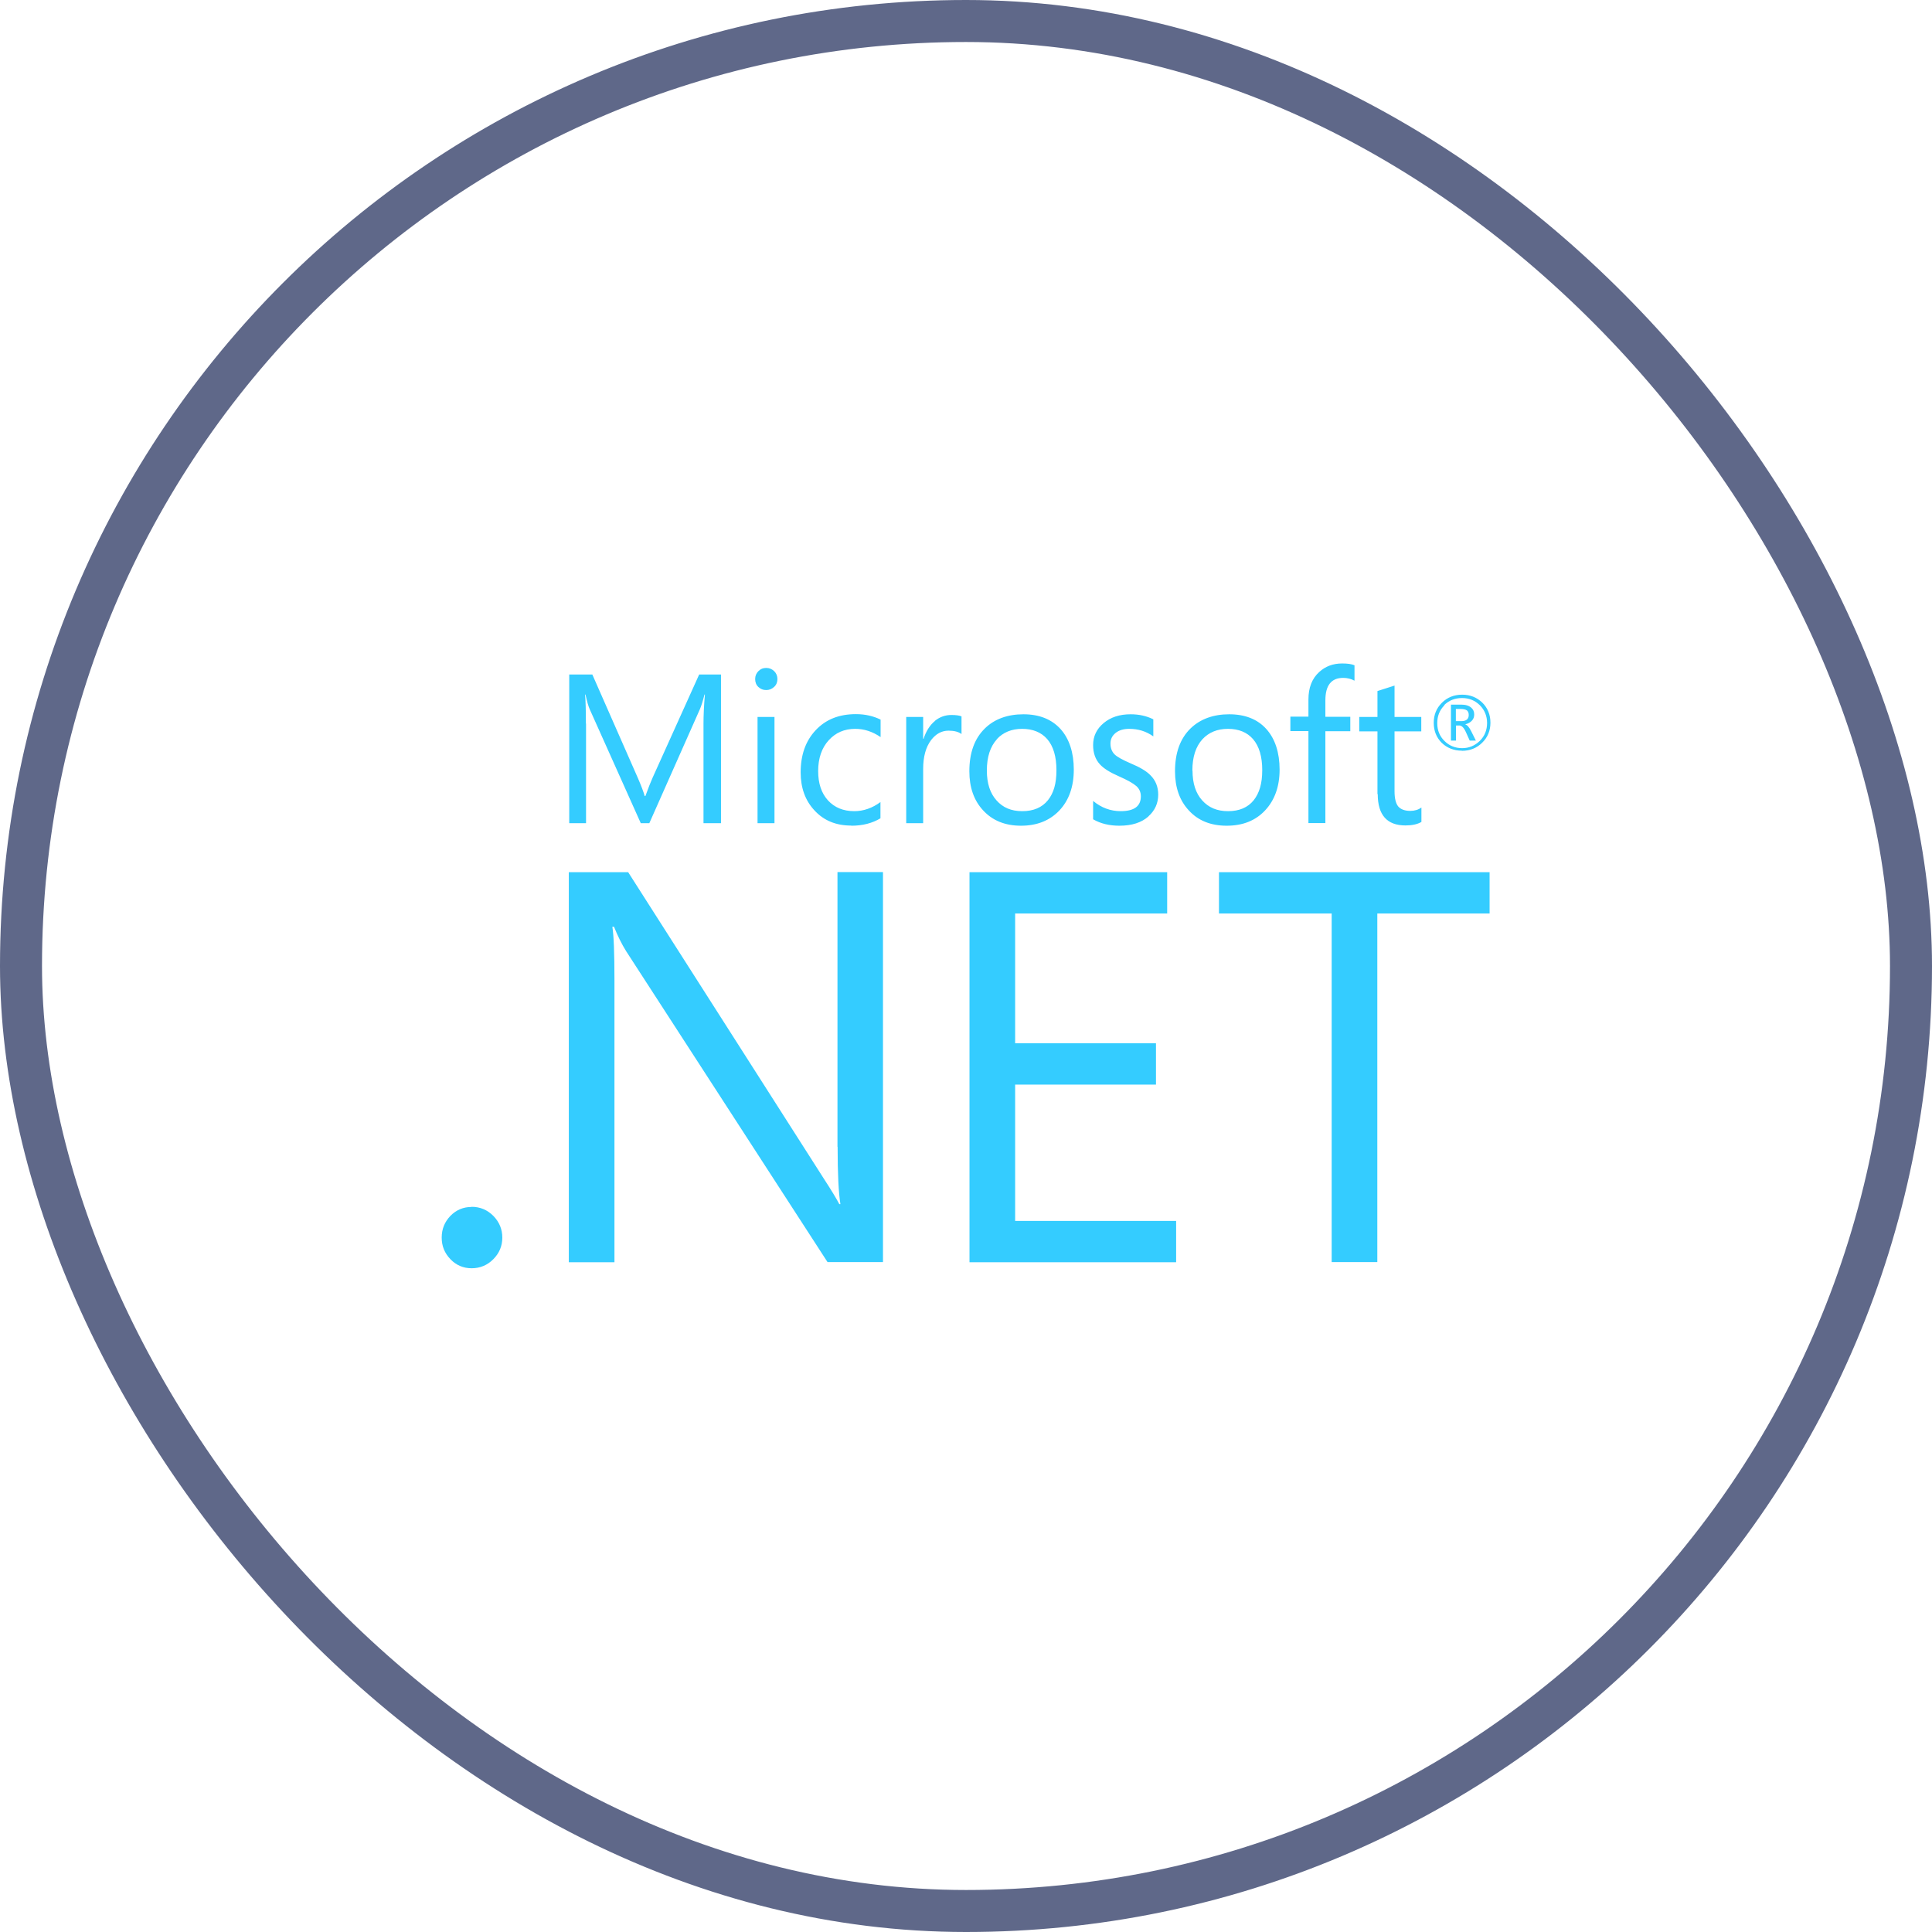
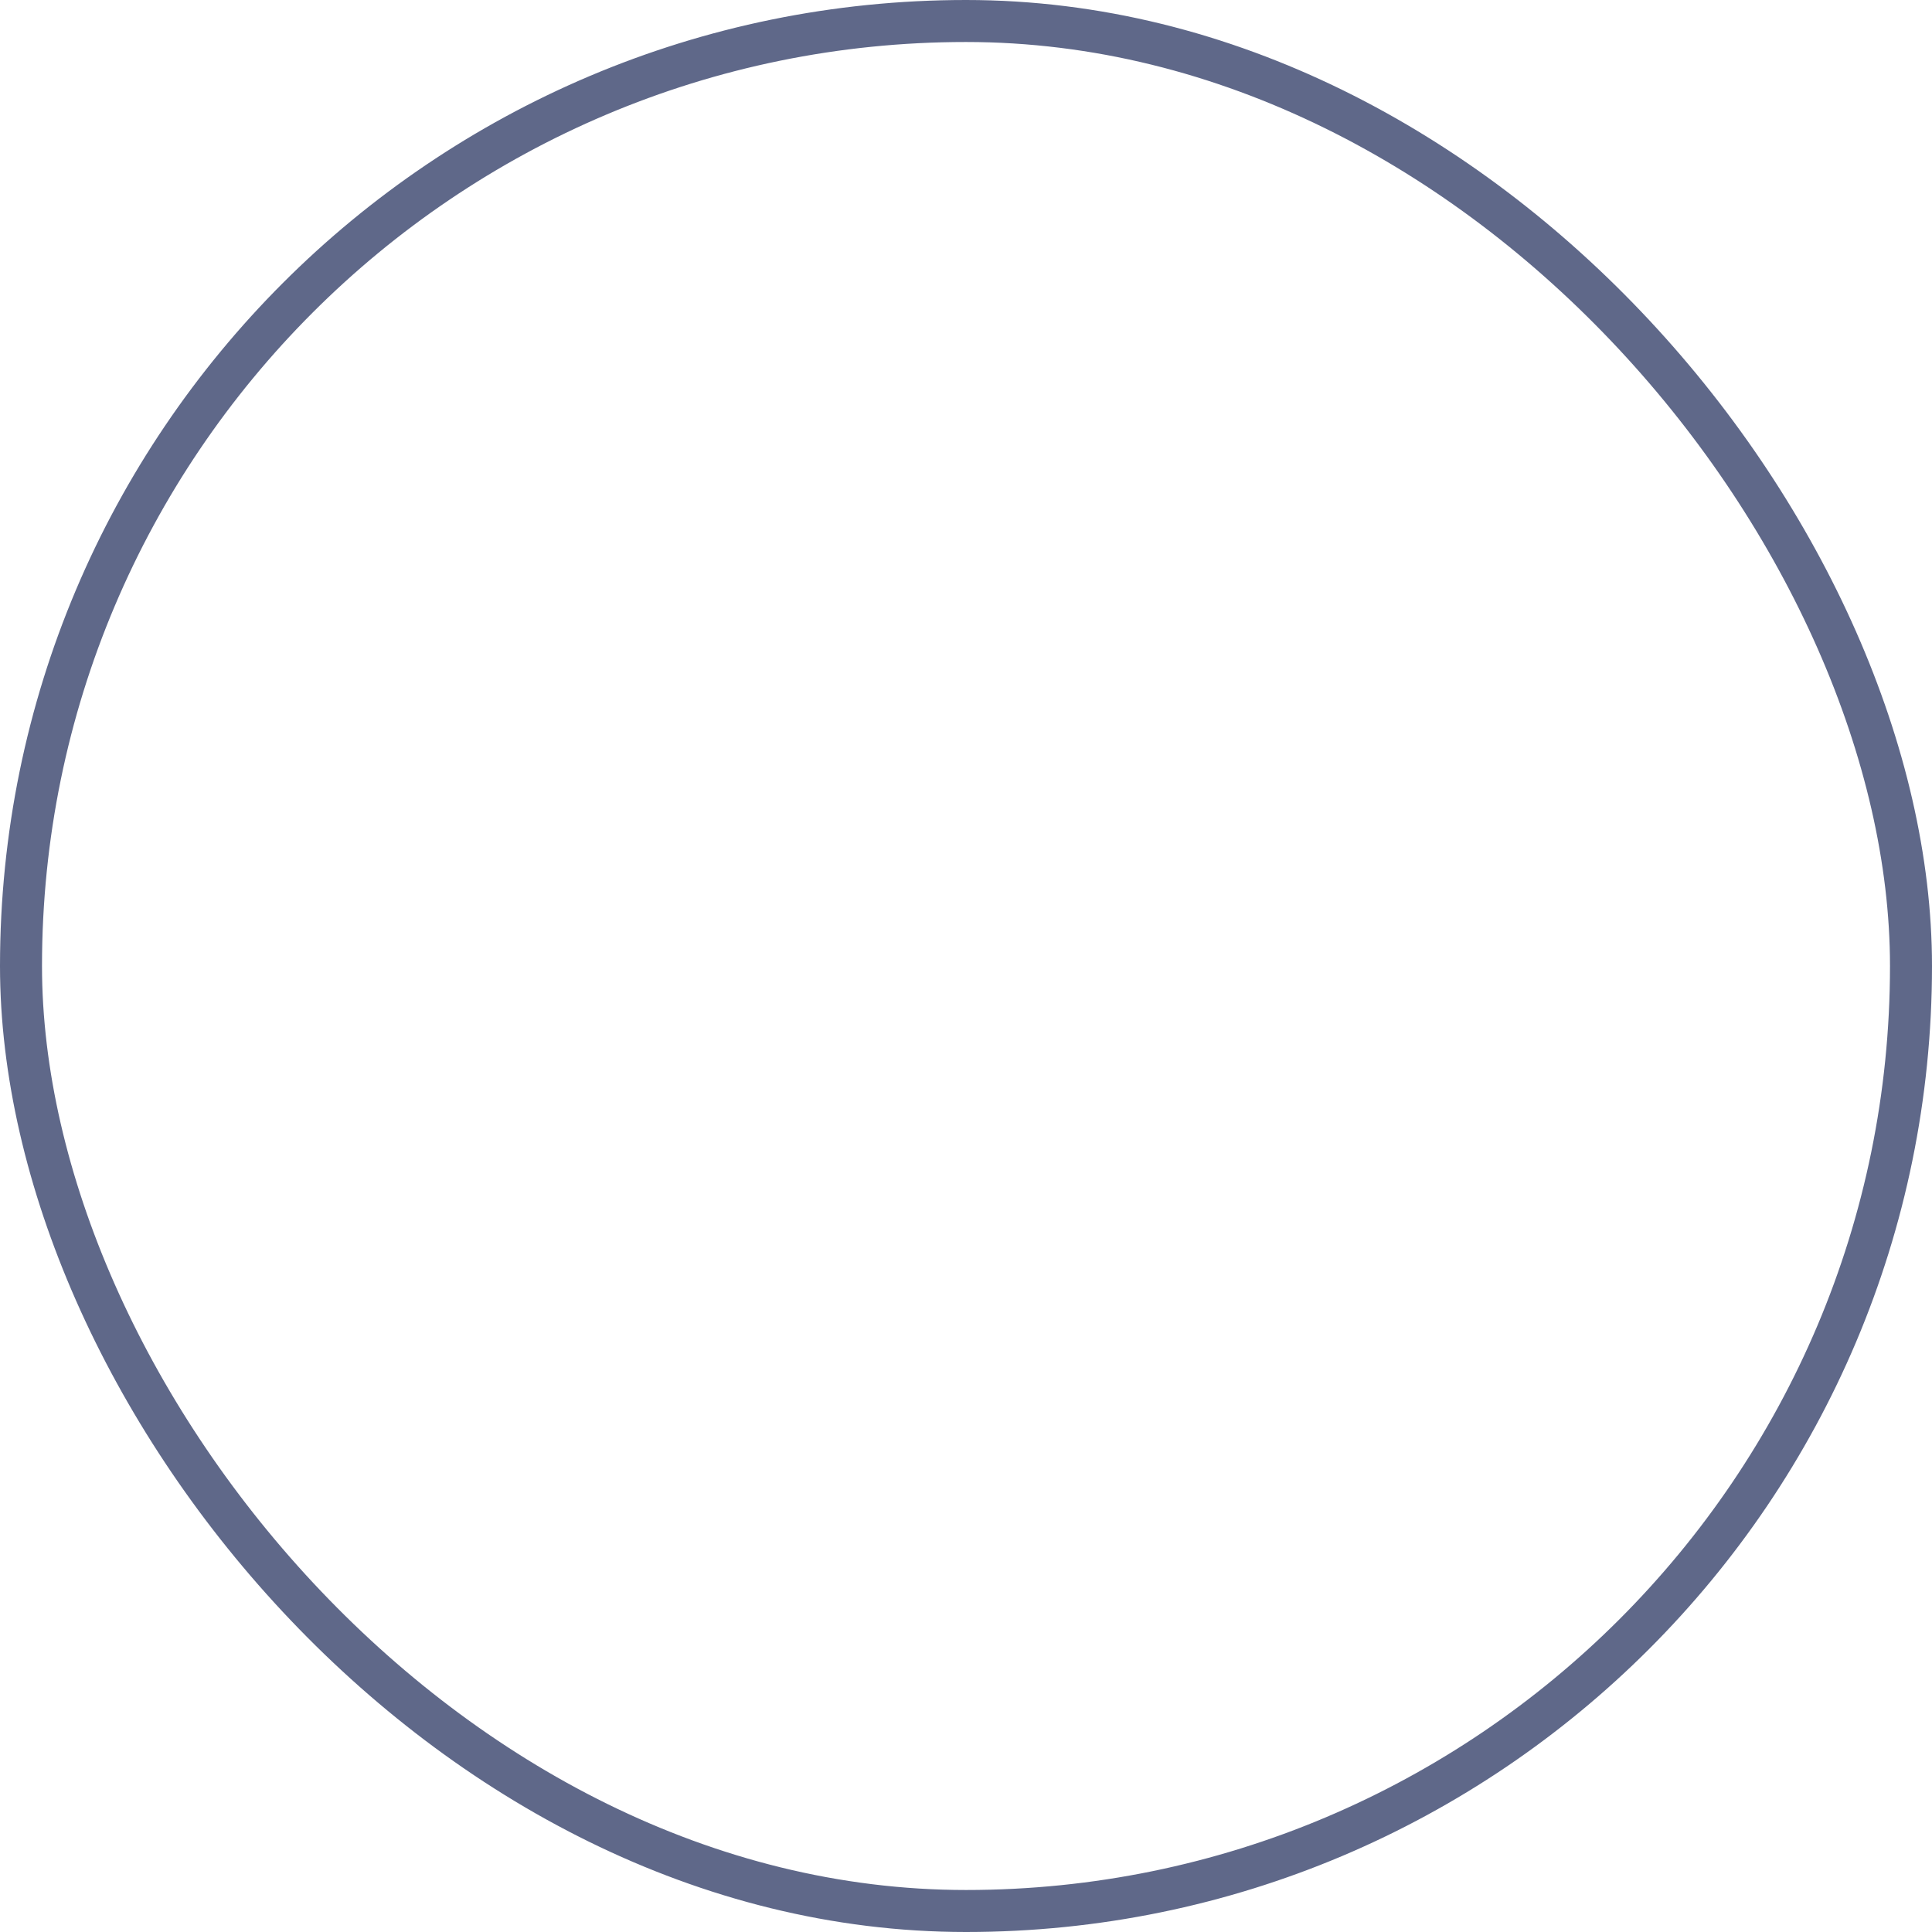
<svg xmlns="http://www.w3.org/2000/svg" id="Layer_2" viewBox="0 0 138 138">
  <defs>
    <style>.cls-1{fill:#34ccff;}.cls-2{fill:none;stroke:#5f6889;stroke-miterlimit:10;stroke-width:3px;}</style>
  </defs>
  <g id="Layer_25">
    <g id="_.net">
      <g>
        <rect class="cls-2" x="1.5" y="1.5" width="135" height="135" rx="67.5" ry="67.5" />
-         <path class="cls-1" d="m104.42,53.63c.57,0,1.06-.19,1.45-.58.39-.38.59-.86.59-1.43s-.2-1.06-.59-1.44c-.39-.37-.86-.56-1.43-.56s-1.06.19-1.45.58c-.39.39-.58.86-.58,1.43s.19,1.05.57,1.43c.39.37.87.56,1.44.56Zm-1.27-3.26c.34-.34.77-.51,1.28-.51s.92.17,1.27.51c.34.34.52.77.52,1.27s-.17.94-.52,1.28c-.35.34-.77.52-1.26.52s-.92-.17-1.26-.51c-.35-.34-.52-.77-.52-1.28,0-.5.17-.93.51-1.27Zm.85,1.45h.24c.16,0,.32.15.46.46l.28.62h.44l-.34-.68c-.14-.28-.28-.44-.43-.48h0c.21-.05.37-.14.48-.26.12-.12.17-.27.17-.45,0-.2-.07-.36-.21-.48-.17-.15-.41-.22-.73-.22h-.72v2.57h.36v-1.08Zm0-1.18h.32c.22,0,.38.04.47.11.08.07.12.18.12.32,0,.29-.18.44-.53.44h-.39v-.88Zm-62.15,1.04c0-.96-.02-1.65-.06-2.07h.03c.11.5.21.86.32,1.09l3.63,8.1h.61l3.62-8.16c.09-.21.2-.55.32-1.03h.03c-.07.81-.1,1.5-.1,2.06v7.13h1.25v-10.62h-1.56l-3.33,7.38c-.13.29-.3.72-.51,1.3h-.05c-.08-.29-.24-.71-.48-1.27l-3.26-7.41h-1.65v10.62h1.2v-7.12Zm12.26,7.12h1.21v-7.59h-1.21v7.59Zm.62-9.51c.22,0,.41-.08.57-.23.16-.15.23-.34.23-.56s-.08-.41-.23-.56c-.16-.15-.34-.23-.57-.23s-.4.07-.56.23c-.15.15-.23.34-.23.56,0,.23.07.42.23.57.16.15.34.22.56.22Zm6.08,9.69c.8,0,1.5-.18,2.08-.53v-1.16c-.58.43-1.21.65-1.87.65-.79,0-1.41-.26-1.88-.77-.47-.52-.7-1.21-.7-2.1s.25-1.65.76-2.2c.49-.54,1.12-.81,1.89-.81.64,0,1.24.2,1.81.59v-1.25c-.51-.25-1.1-.39-1.76-.39-1.21,0-2.16.38-2.88,1.15-.72.77-1.07,1.77-1.07,3.01,0,1.11.33,2.01.98,2.71.67.73,1.54,1.09,2.63,1.09Zm5.98-7.49c-.37.3-.64.73-.82,1.28h-.03v-1.56h-1.21v7.59h1.21v-3.87c0-.88.19-1.57.57-2.07.34-.44.75-.67,1.24-.67.41,0,.71.08.93.24v-1.26c-.16-.07-.41-.1-.73-.1-.43,0-.82.14-1.16.41Zm6.13,7.49c1.16,0,2.07-.37,2.76-1.1.68-.73,1.02-1.7,1.02-2.91s-.32-2.2-.95-2.9c-.64-.7-1.52-1.05-2.65-1.05s-2.07.34-2.75,1.01c-.74.72-1.11,1.74-1.11,3.06,0,1.16.33,2.09.98,2.79.67.73,1.57,1.1,2.71,1.1Zm-1.72-6.18c.45-.49,1.06-.74,1.81-.74s1.36.24,1.79.73c.44.51.66,1.25.66,2.22s-.2,1.64-.61,2.15c-.42.52-1.03.78-1.83.78s-1.39-.26-1.84-.77c-.46-.51-.69-1.22-.69-2.13,0-.97.24-1.71.72-2.24Zm10.83,5.51c.46-.41.7-.93.7-1.55,0-.56-.19-1.03-.56-1.39-.28-.29-.75-.57-1.4-.84-.58-.25-.96-.46-1.14-.63-.2-.19-.31-.45-.31-.79,0-.31.12-.56.37-.76.24-.19.56-.29.97-.29.65,0,1.22.18,1.72.54v-1.22c-.48-.24-1.02-.36-1.62-.36-.79,0-1.43.21-1.93.63-.5.42-.75.94-.75,1.57,0,.56.16,1.02.48,1.37.27.3.72.58,1.36.86.62.27,1.03.51,1.25.7.21.19.32.44.32.73,0,.71-.48,1.06-1.44,1.06-.72,0-1.38-.24-1.97-.73v1.31c.53.31,1.16.46,1.88.46.88,0,1.58-.22,2.08-.67Zm8.34-.43c.68-.73,1.03-1.7,1.03-2.91s-.32-2.2-.95-2.9c-.63-.7-1.52-1.05-2.65-1.05s-2.07.34-2.76,1.01c-.74.72-1.11,1.74-1.11,3.06,0,1.16.33,2.09.98,2.79.66.73,1.57,1.1,2.71,1.1,1.16,0,2.07-.37,2.75-1.1Zm-5.2-2.84c0-.97.24-1.71.72-2.24.46-.49,1.06-.74,1.82-.74s1.36.24,1.79.73c.44.51.66,1.25.66,2.22s-.21,1.64-.61,2.15c-.42.52-1.03.78-1.83.78s-1.39-.26-1.85-.77c-.46-.51-.69-1.22-.69-2.13Zm8.28,3.75h1.22v-6.56h1.78v-1.03h-1.78v-1.17c0-1.07.42-1.61,1.27-1.61.3,0,.57.07.81.2v-1.1c-.21-.09-.5-.13-.88-.13-.65,0-1.19.2-1.64.61-.52.47-.77,1.13-.77,1.96v1.23h-1.29v1.03h1.29v6.56h0Zm4.96-2.07c0,1.49.66,2.24,1.98,2.24.47,0,.85-.08,1.14-.25v-1.03c-.22.16-.49.24-.79.24-.4,0-.69-.11-.87-.32-.17-.21-.26-.58-.26-1.08v-4.28h1.91v-1.03h-1.91v-2.24c-.43.14-.83.27-1.22.39v1.85h-1.3v1.03h1.3v4.49h0Zm-64.72,29.49c-.59,0-1.1.21-1.52.64-.41.43-.62.94-.62,1.55s.21,1.11.62,1.54c.41.43.92.65,1.52.65s1.13-.22,1.55-.65c.43-.43.64-.95.64-1.54s-.21-1.11-.64-1.55c-.43-.43-.94-.65-1.56-.65Zm26.14-4.29c0,1.93.07,3.29.2,4.09h-.08c-.19-.37-.57-1-1.13-1.86l-13.95-21.85h-4.24v27.86h3.26v-20.13c0-1.96-.05-3.23-.15-3.83h.12c.25.63.54,1.22.87,1.75l14.38,22.2h3.96v-27.86h-3.25v19.62Zm12.68-4.45h10.06v-2.95h-10.06v-9.27h10.86v-2.95h-14.12v27.86h14.76v-2.95h-11.5v-9.73Zm14.57-12.22h8.04v24.9h3.26v-24.9h8.02v-2.95h-19.33v2.95Z" />
      </g>
    </g>
  </g>
</svg>